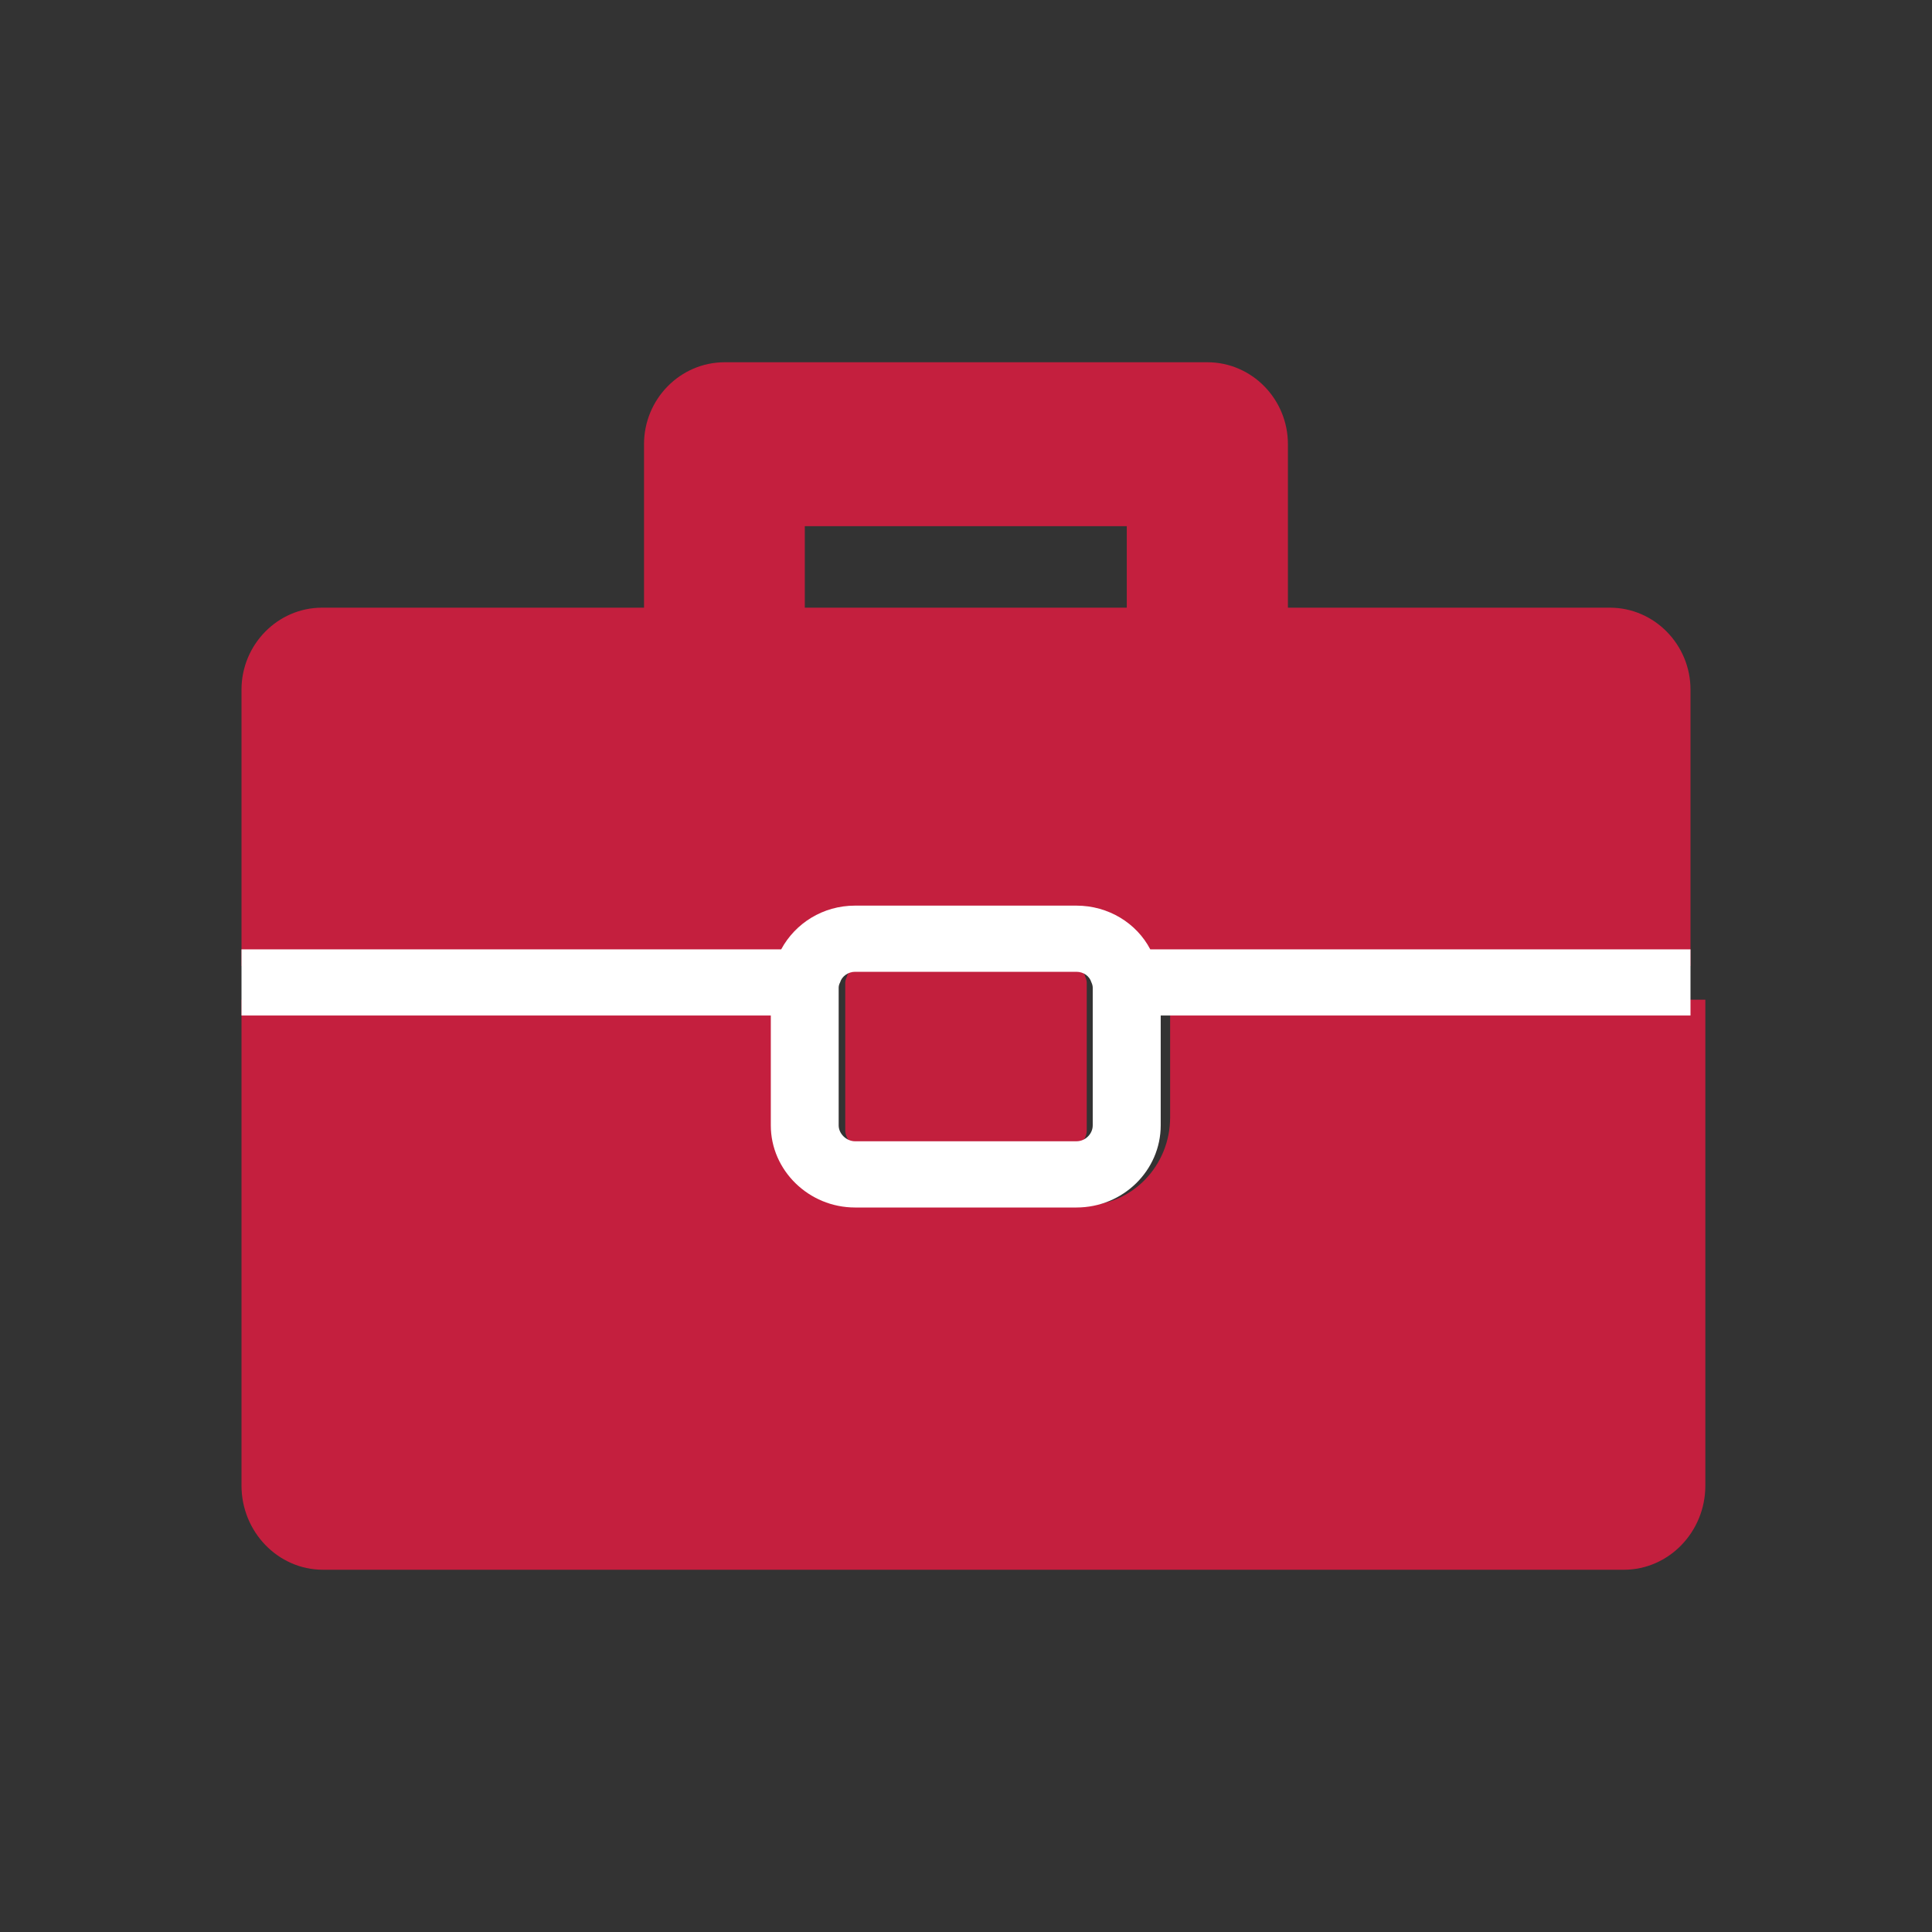
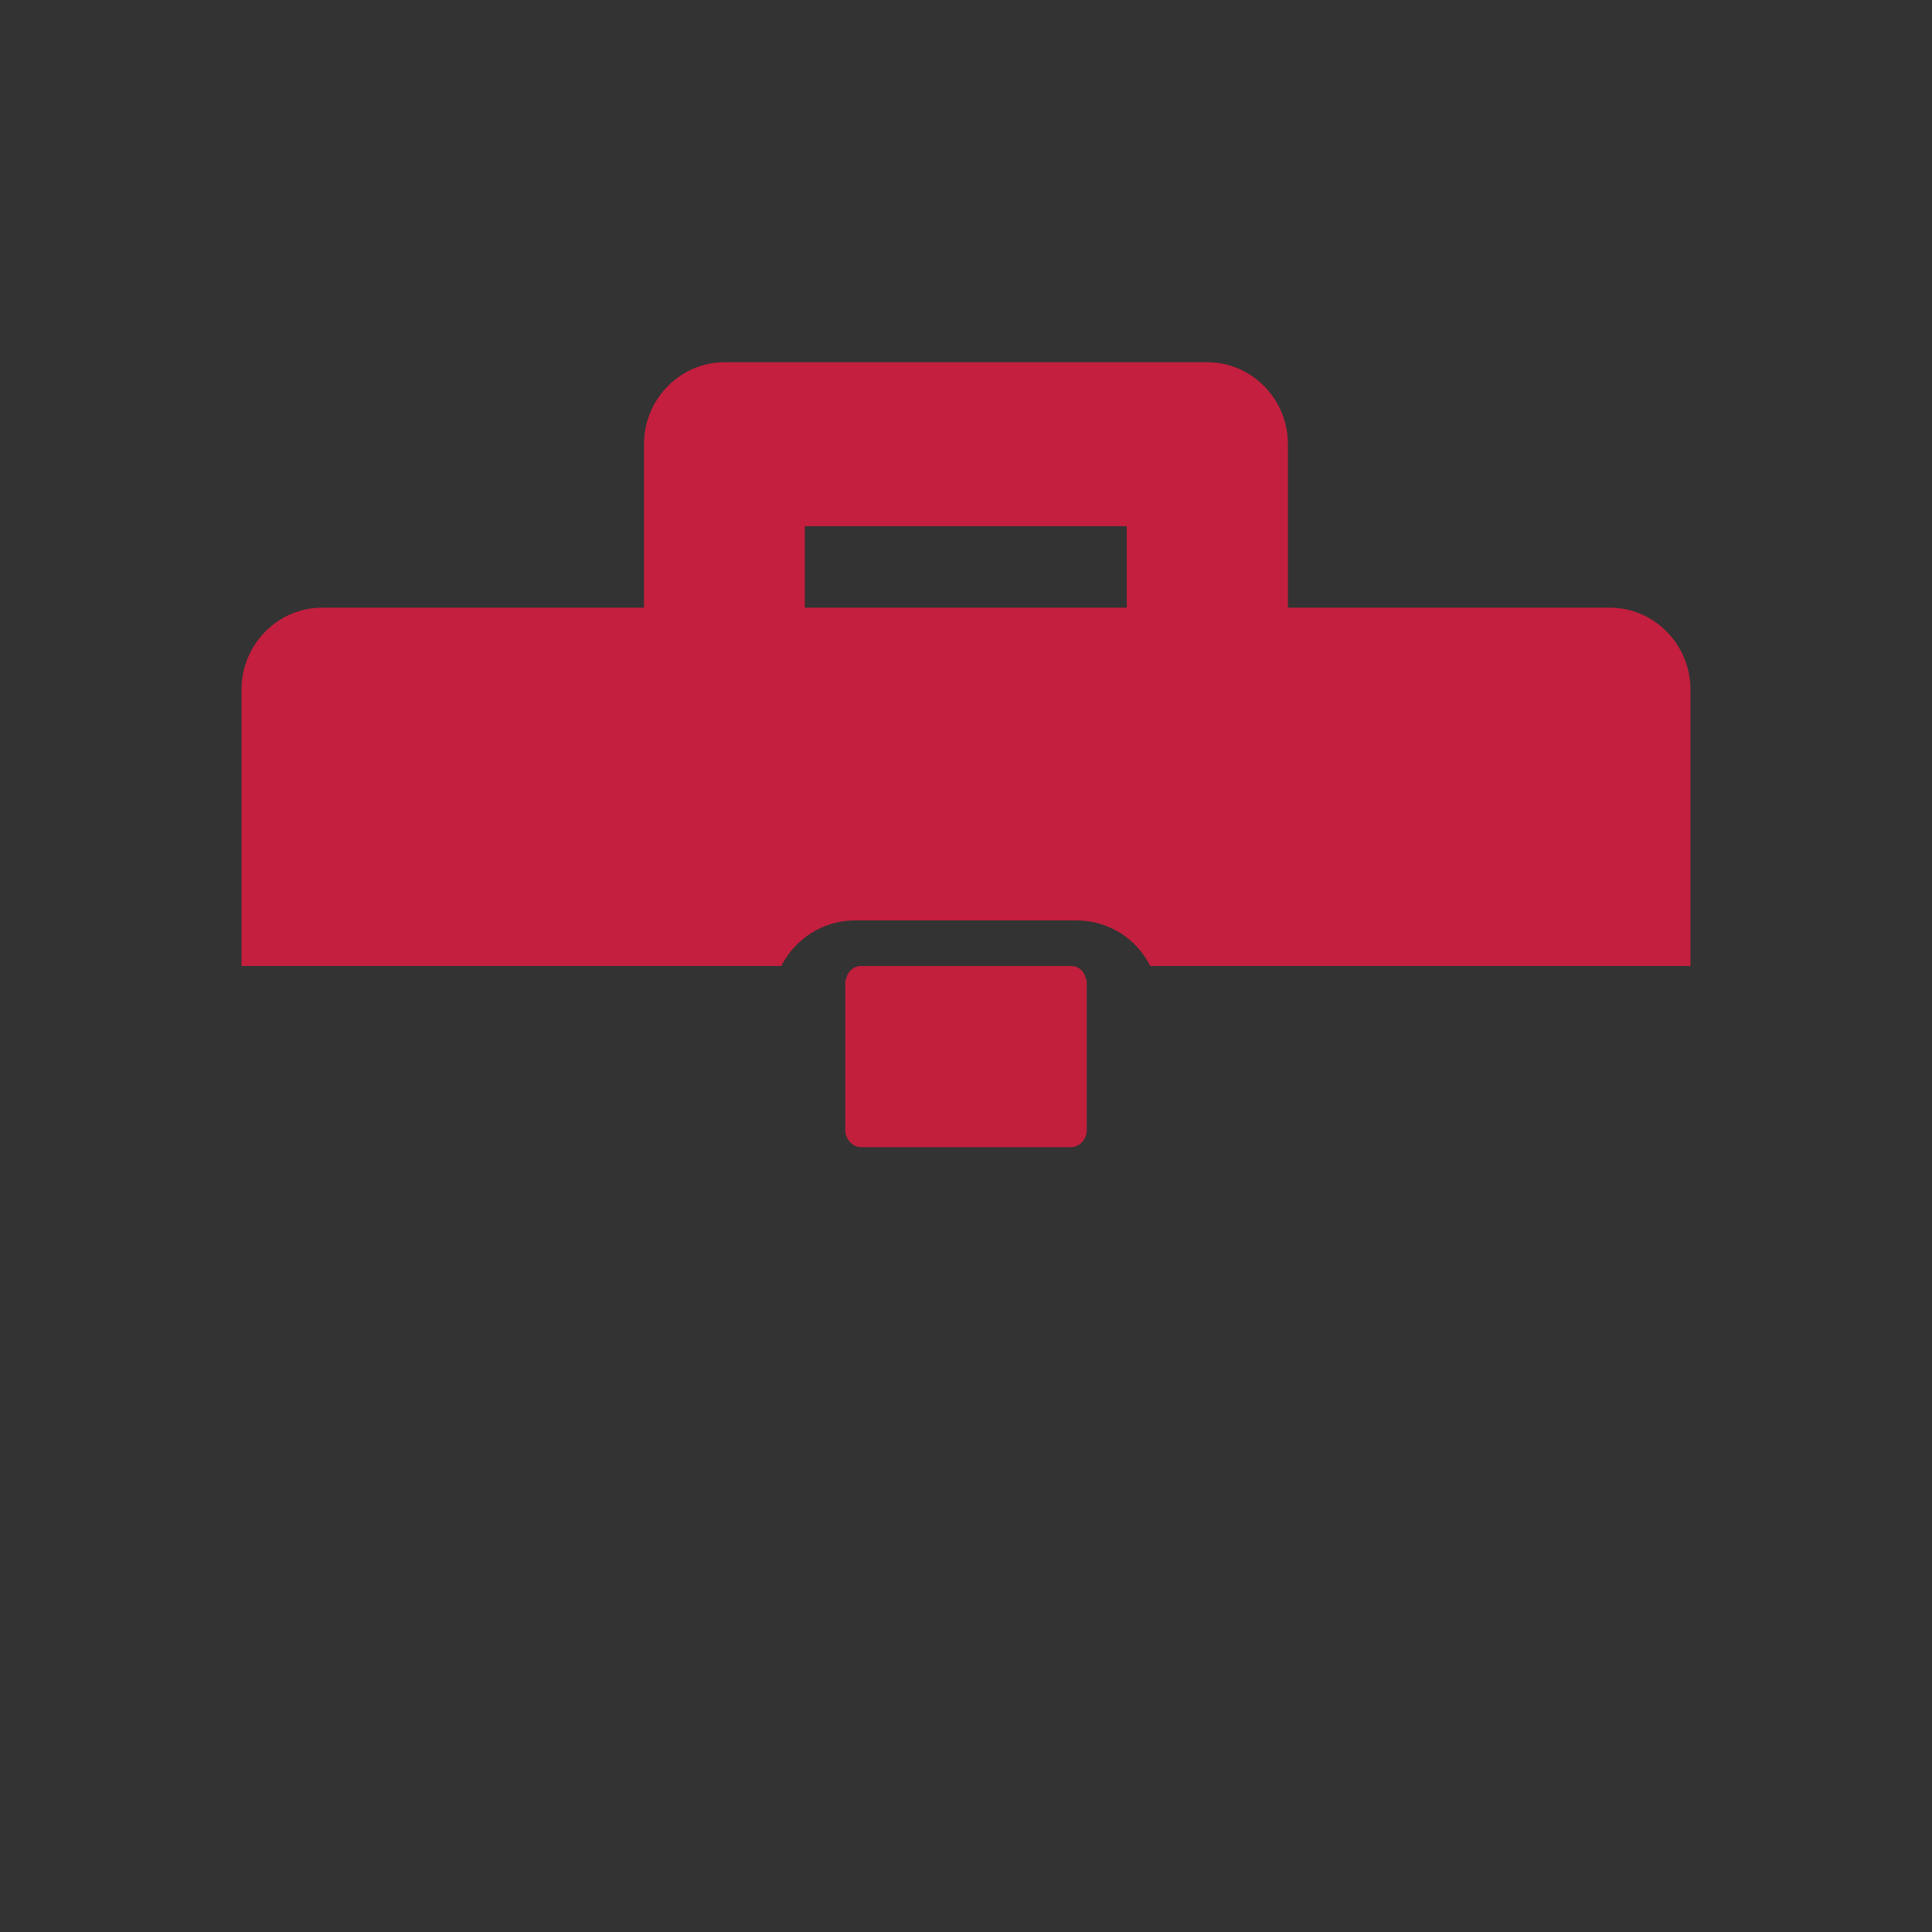
<svg xmlns="http://www.w3.org/2000/svg" width="32px" height="32px" viewBox="0 0 32 32" version="1.1">
  <rect x="0" y="0" width="32" height="32" fill="#333333" stroke="none" />
  <title>Icons/Simplified/objects/briefcase-32x32</title>
  <desc>Created with Sketch.</desc>
  <g id="Icons/Simplified/objects/briefcase-32x32" stroke="none" stroke-width="1" fill="none" fill-rule="evenodd">
    <g id="Group-9" transform="translate(4, 6)">
      <g id="Group-3" transform="translate(0, 10)" fill="#C41F3E">
-         <path d="M24.246,0.558 L24.246,8.606 C24.246,9.373 23.64,10 22.897,10 L1.349,10 C0.606,10 0,9.373 0,8.606 L0,0.558 L8.857,0.558 L8.857,2.508 C8.857,3.306 9.494,3.963 10.266,3.963 L13.972,3.963 C14.753,3.963 15.381,3.306 15.381,2.508 L15.381,0.558 L24.246,0.558 Z" id="Fill-1" />
-       </g>
+         </g>
      <path d="M14,10.281 L14,12.718 C14,12.867 13.885,13 13.744,13 L10.257,13 C10.122,13 10,12.867 10,12.718 L10,10.281 C10,10.25 10.008,10.219 10.022,10.188 C10.05,10.078 10.15,10 10.257,10 L13.744,10 C13.857,10 13.951,10.078 13.979,10.188 C13.992,10.219 14,10.25 14,10.281" id="Fill-4" fill="#C21F3D" />
      <path d="M9.33,4.065 L14.663,4.065 L14.663,2.715 L9.33,2.715 L9.33,4.065 Z M22.665,4.065 L17.332,4.065 L17.332,1.357 C17.332,0.609 16.733,0 15.998,0 L8.003,0 C7.267,0 6.667,0.609 6.667,1.357 L6.667,4.065 L1.334,4.065 C0.6,4.065 0,4.676 0,5.423 L0,10 L8.94,10 C9.172,9.549 9.63,9.245 10.162,9.245 L13.83,9.245 C14.362,9.245 14.827,9.549 15.052,10 L24,10 L24,5.423 C24,4.676 23.4,4.065 22.665,4.065 L22.665,4.065 Z" id="Fill-6" fill="#C41F3E" />
-       <path d="M14.099,12.64 C14.099,12.779 13.979,12.903 13.829,12.903 L10.162,12.903 C10.02,12.903 9.891,12.779 9.891,12.64 L9.891,10.36 C9.891,10.33 9.899,10.301 9.915,10.271 C9.944,10.17 10.049,10.096 10.162,10.096 L13.829,10.096 C13.949,10.096 14.047,10.17 14.077,10.271 C14.091,10.301 14.099,10.33 14.099,10.36 L14.099,12.64 Z M15.052,9.724 C14.827,9.293 14.362,9 13.829,9 L10.162,9 C9.629,9 9.172,9.293 8.939,9.724 L0,9.724 L0,10.82 L8.767,10.82 L8.767,12.64 C8.767,13.385 9.396,14 10.162,14 L13.829,14 C14.603,14 15.225,13.385 15.225,12.64 L15.225,10.82 L24,10.82 L24,9.724 L15.052,9.724 Z" id="Fill-8" fill="#FFFFFF" />
    </g>
  </g>
</svg>